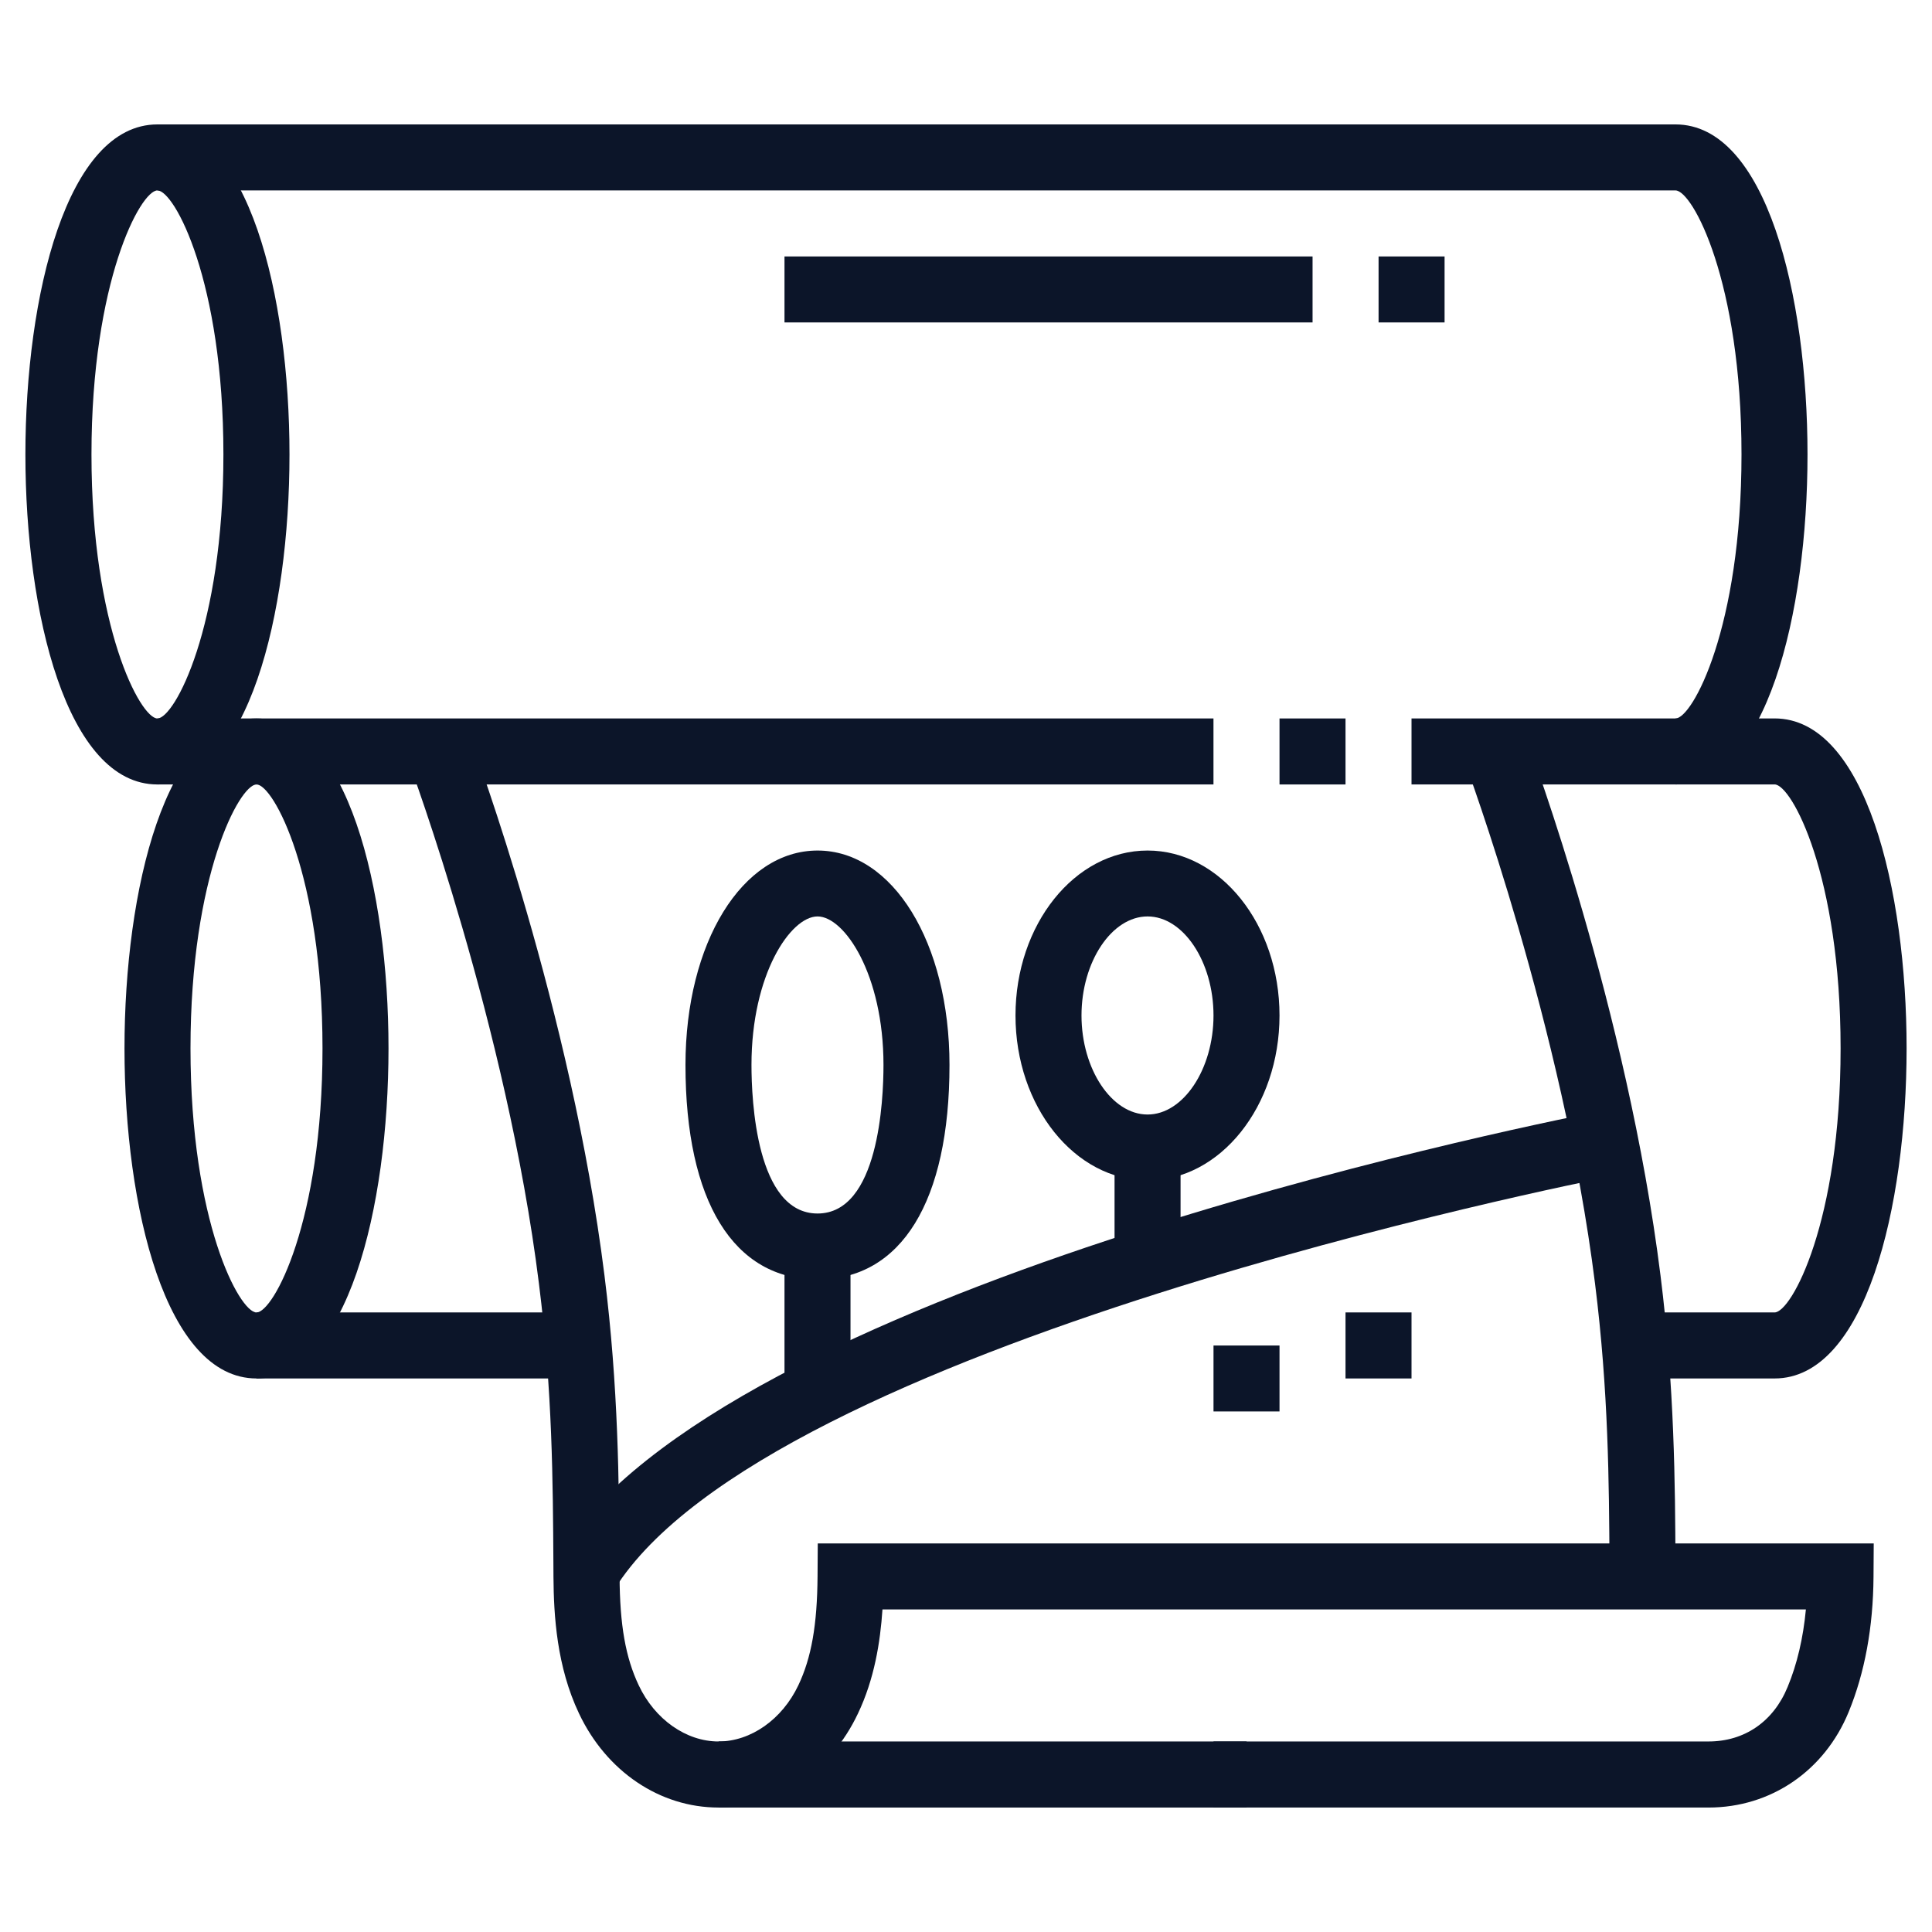
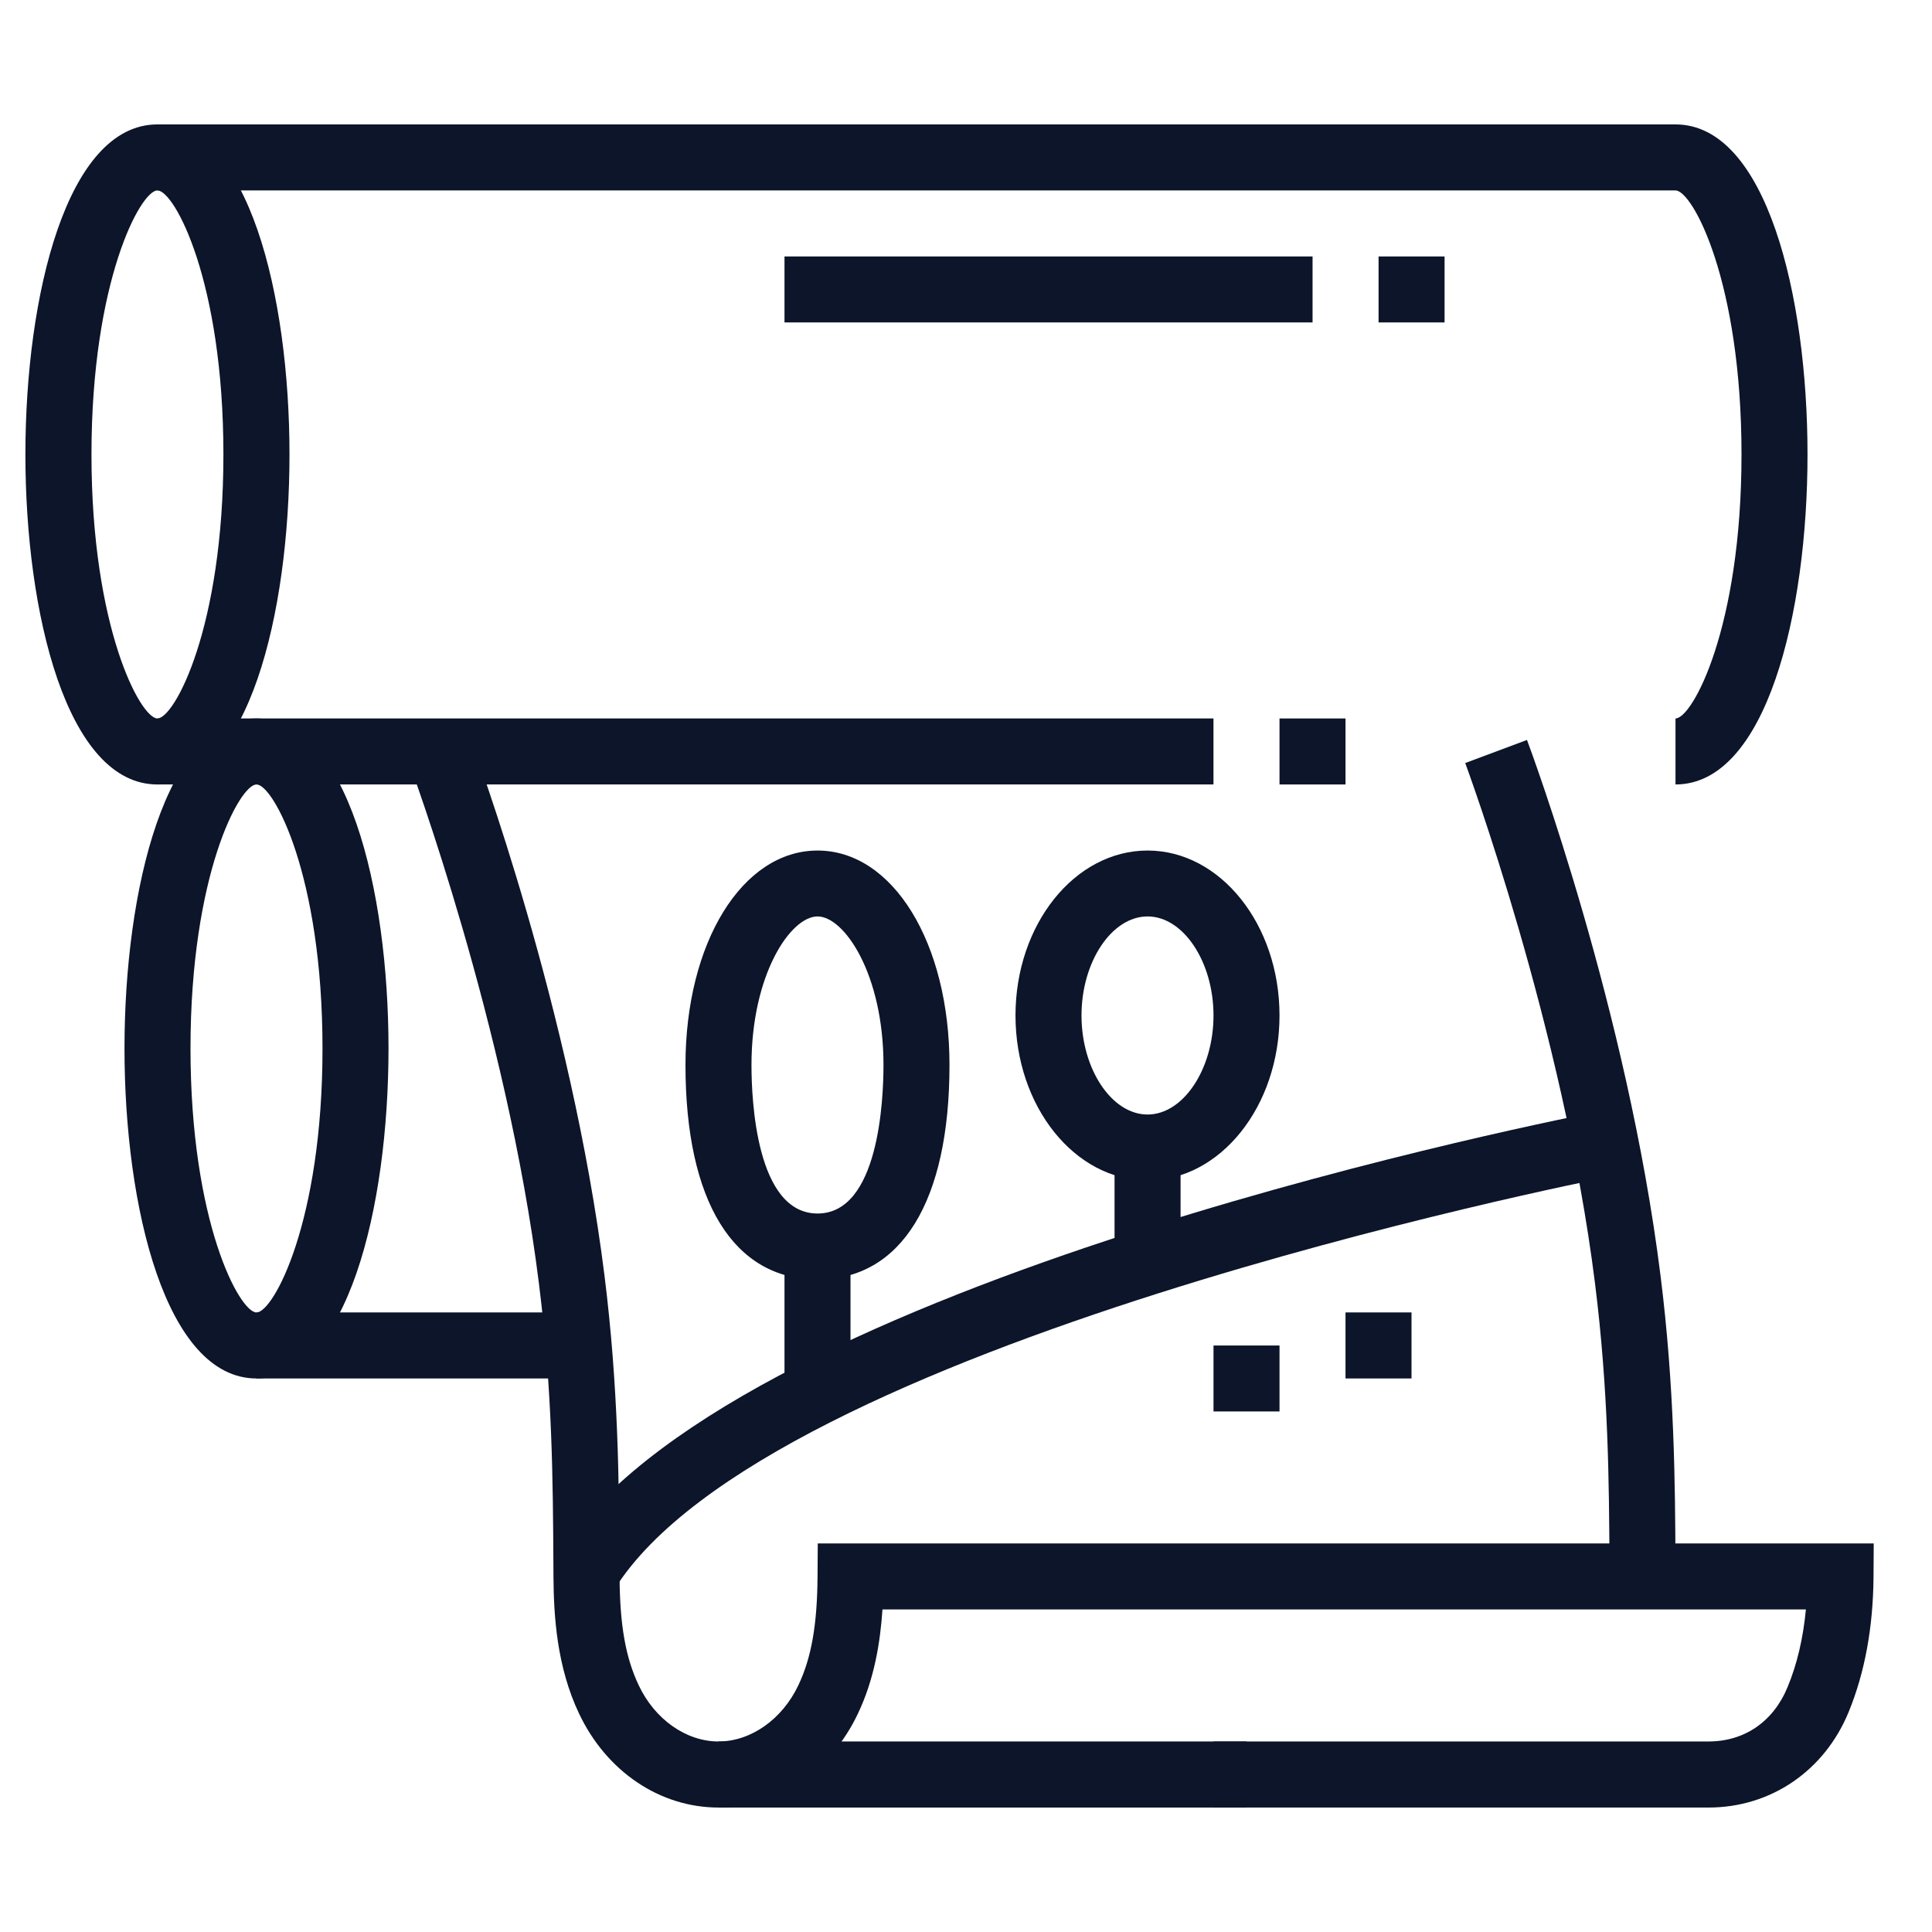
<svg xmlns="http://www.w3.org/2000/svg" version="1.1" id="Calque_1" x="0px" y="0px" width="55px" height="55px" viewBox="0 0 55 55" enable-background="new 0 0 55 55" xml:space="preserve">
  <g>
    <g>
      <rect x="36.425" y="20.453" fill="#0C1529" width="1.879" height="1.879" />
      <path fill="#0C1529" d="M4.481,22.332v-1.879c0.484,0,1.879-2.585,1.879-7.516c0-4.932-1.395-7.516-1.879-7.516V3.543    c2.582,0,3.76,4.868,3.76,9.395C8.241,17.463,7.063,22.332,4.481,22.332z" />
      <path fill="#0C1529" d="M47.698,22.332v-1.879c0.482,0,1.879-2.585,1.879-7.516c0-4.932-1.396-7.516-1.879-7.516H4.481    c-0.48,0-1.877,2.584-1.877,7.516c0,4.931,1.396,7.516,1.877,7.516h30.064v1.879H4.481c-2.578,0-3.758-4.869-3.758-9.395    c0-4.526,1.18-9.395,3.758-9.395h43.217c2.582,0,3.758,4.868,3.758,9.395C51.456,17.463,50.28,22.332,47.698,22.332z" />
      <rect x="39.245" y="7.301" fill="#0C1529" width="1.879" height="1.878" />
      <rect x="22.333" y="7.301" fill="#0C1529" width="15.033" height="1.878" />
      <path fill="#0C1529" d="M48.638,51.457H34.546v-1.881h14.092c1.025,0,1.848-0.566,2.252-1.552c0.27-0.65,0.443-1.392,0.52-2.207    H25.122c-0.063,0.934-0.23,1.982-0.699,2.966c-0.779,1.648-2.301,2.674-3.969,2.674c-1.666,0-3.188-1.025-3.969-2.674    c-0.635-1.335-0.721-2.783-0.729-3.896l-0.002-0.383c-0.014-2.291-0.025-4.893-0.412-7.966c-0.912-7.32-3.668-14.743-3.695-14.817    l1.758-0.657c0.119,0.31,2.861,7.704,3.803,15.245c0.4,3.183,0.414,5.955,0.426,8.185l0.004,0.379    c0.006,1.386,0.17,2.312,0.545,3.104c0.459,0.973,1.352,1.599,2.271,1.599s1.811-0.626,2.273-1.599    c0.373-0.787,0.537-1.718,0.547-3.104l0.006-0.934h30.061l-0.006,0.948c-0.01,1.437-0.248,2.729-0.707,3.848    C51.94,50.412,50.411,51.457,48.638,51.457z" />
      <rect x="20.454" y="49.576" fill="#0C1529" width="15.033" height="1.881" />
      <path fill="#0C1529" d="M45.819,44.888v-0.383c-0.014-2.291-0.027-4.893-0.412-7.966c-0.916-7.32-3.67-14.743-3.695-14.817    l1.758-0.657c0.117,0.31,2.859,7.704,3.801,15.245c0.4,3.183,0.416,5.955,0.426,8.185l0.002,0.379L45.819,44.888z" />
-       <path fill="#0C1529" d="M50.519,39.242h-3.98v-1.88h3.98c0.482,0,1.879-2.581,1.879-7.517c0-4.928-1.396-7.514-1.879-7.514H40.183    v-1.879h10.336c2.582,0,3.758,4.869,3.758,9.393C54.276,34.373,53.101,39.242,50.519,39.242z" />
      <path fill="#0C1529" d="M17.493,45.242l-1.594-0.999c4.697-7.518,27.092-12.103,29.627-12.603l0.363,1.847    C44.909,33.679,21.845,38.276,17.493,45.242z" />
      <path fill="#0C1529" d="M23.274,36.424c-2.391,0-3.76-2.226-3.76-6.107c0-3.48,1.617-6.104,3.76-6.104    c2.141,0,3.756,2.623,3.756,6.104C27.03,34.198,25.661,36.424,23.274,36.424z M23.274,26.089c-0.768,0-1.881,1.648-1.881,4.228    c0,0.994,0.135,4.229,1.881,4.229c1.742,0,1.877-3.234,1.877-4.229C25.151,27.737,24.038,26.089,23.274,26.089z" />
      <rect x="22.333" y="35.485" fill="#0C1529" width="1.879" height="4.154" />
      <path fill="#0C1529" d="M32.669,33.604c-2.074,0-3.76-2.106-3.76-4.695c0-2.592,1.686-4.696,3.76-4.696    c2.07,0,3.756,2.104,3.756,4.696C36.425,31.498,34.739,33.604,32.669,33.604z M32.669,26.089c-1.021,0-1.881,1.292-1.881,2.82    c0,1.525,0.859,2.819,1.881,2.819c1.018,0,1.877-1.294,1.877-2.819C34.546,27.381,33.687,26.089,32.669,26.089z" />
      <rect x="31.729" y="32.667" fill="#0C1529" width="1.879" height="3.266" />
      <polygon fill="#0C1529" points="36.425,38.304 34.546,38.304 34.546,40.181 36.425,40.181 36.425,38.304   " />
      <polygon fill="#0C1529" points="40.183,37.362 38.304,37.362 38.304,39.242 40.183,39.242 40.183,37.362   " />
      <path fill="#0C1529" d="M7.302,39.242c-2.582,0-3.758-4.869-3.758-9.396c0-4.523,1.176-9.393,3.758-9.393s3.758,4.869,3.758,9.393    C11.06,34.373,9.884,39.242,7.302,39.242z M7.302,22.332c-0.484,0-1.879,2.586-1.879,7.514c0,4.936,1.395,7.517,1.879,7.517    c0.482,0,1.879-2.581,1.879-7.517C9.181,24.918,7.784,22.332,7.302,22.332z" />
      <rect x="7.302" y="37.362" fill="#0C1529" width="9.172" height="1.88" />
    </g>
  </g>
</svg>